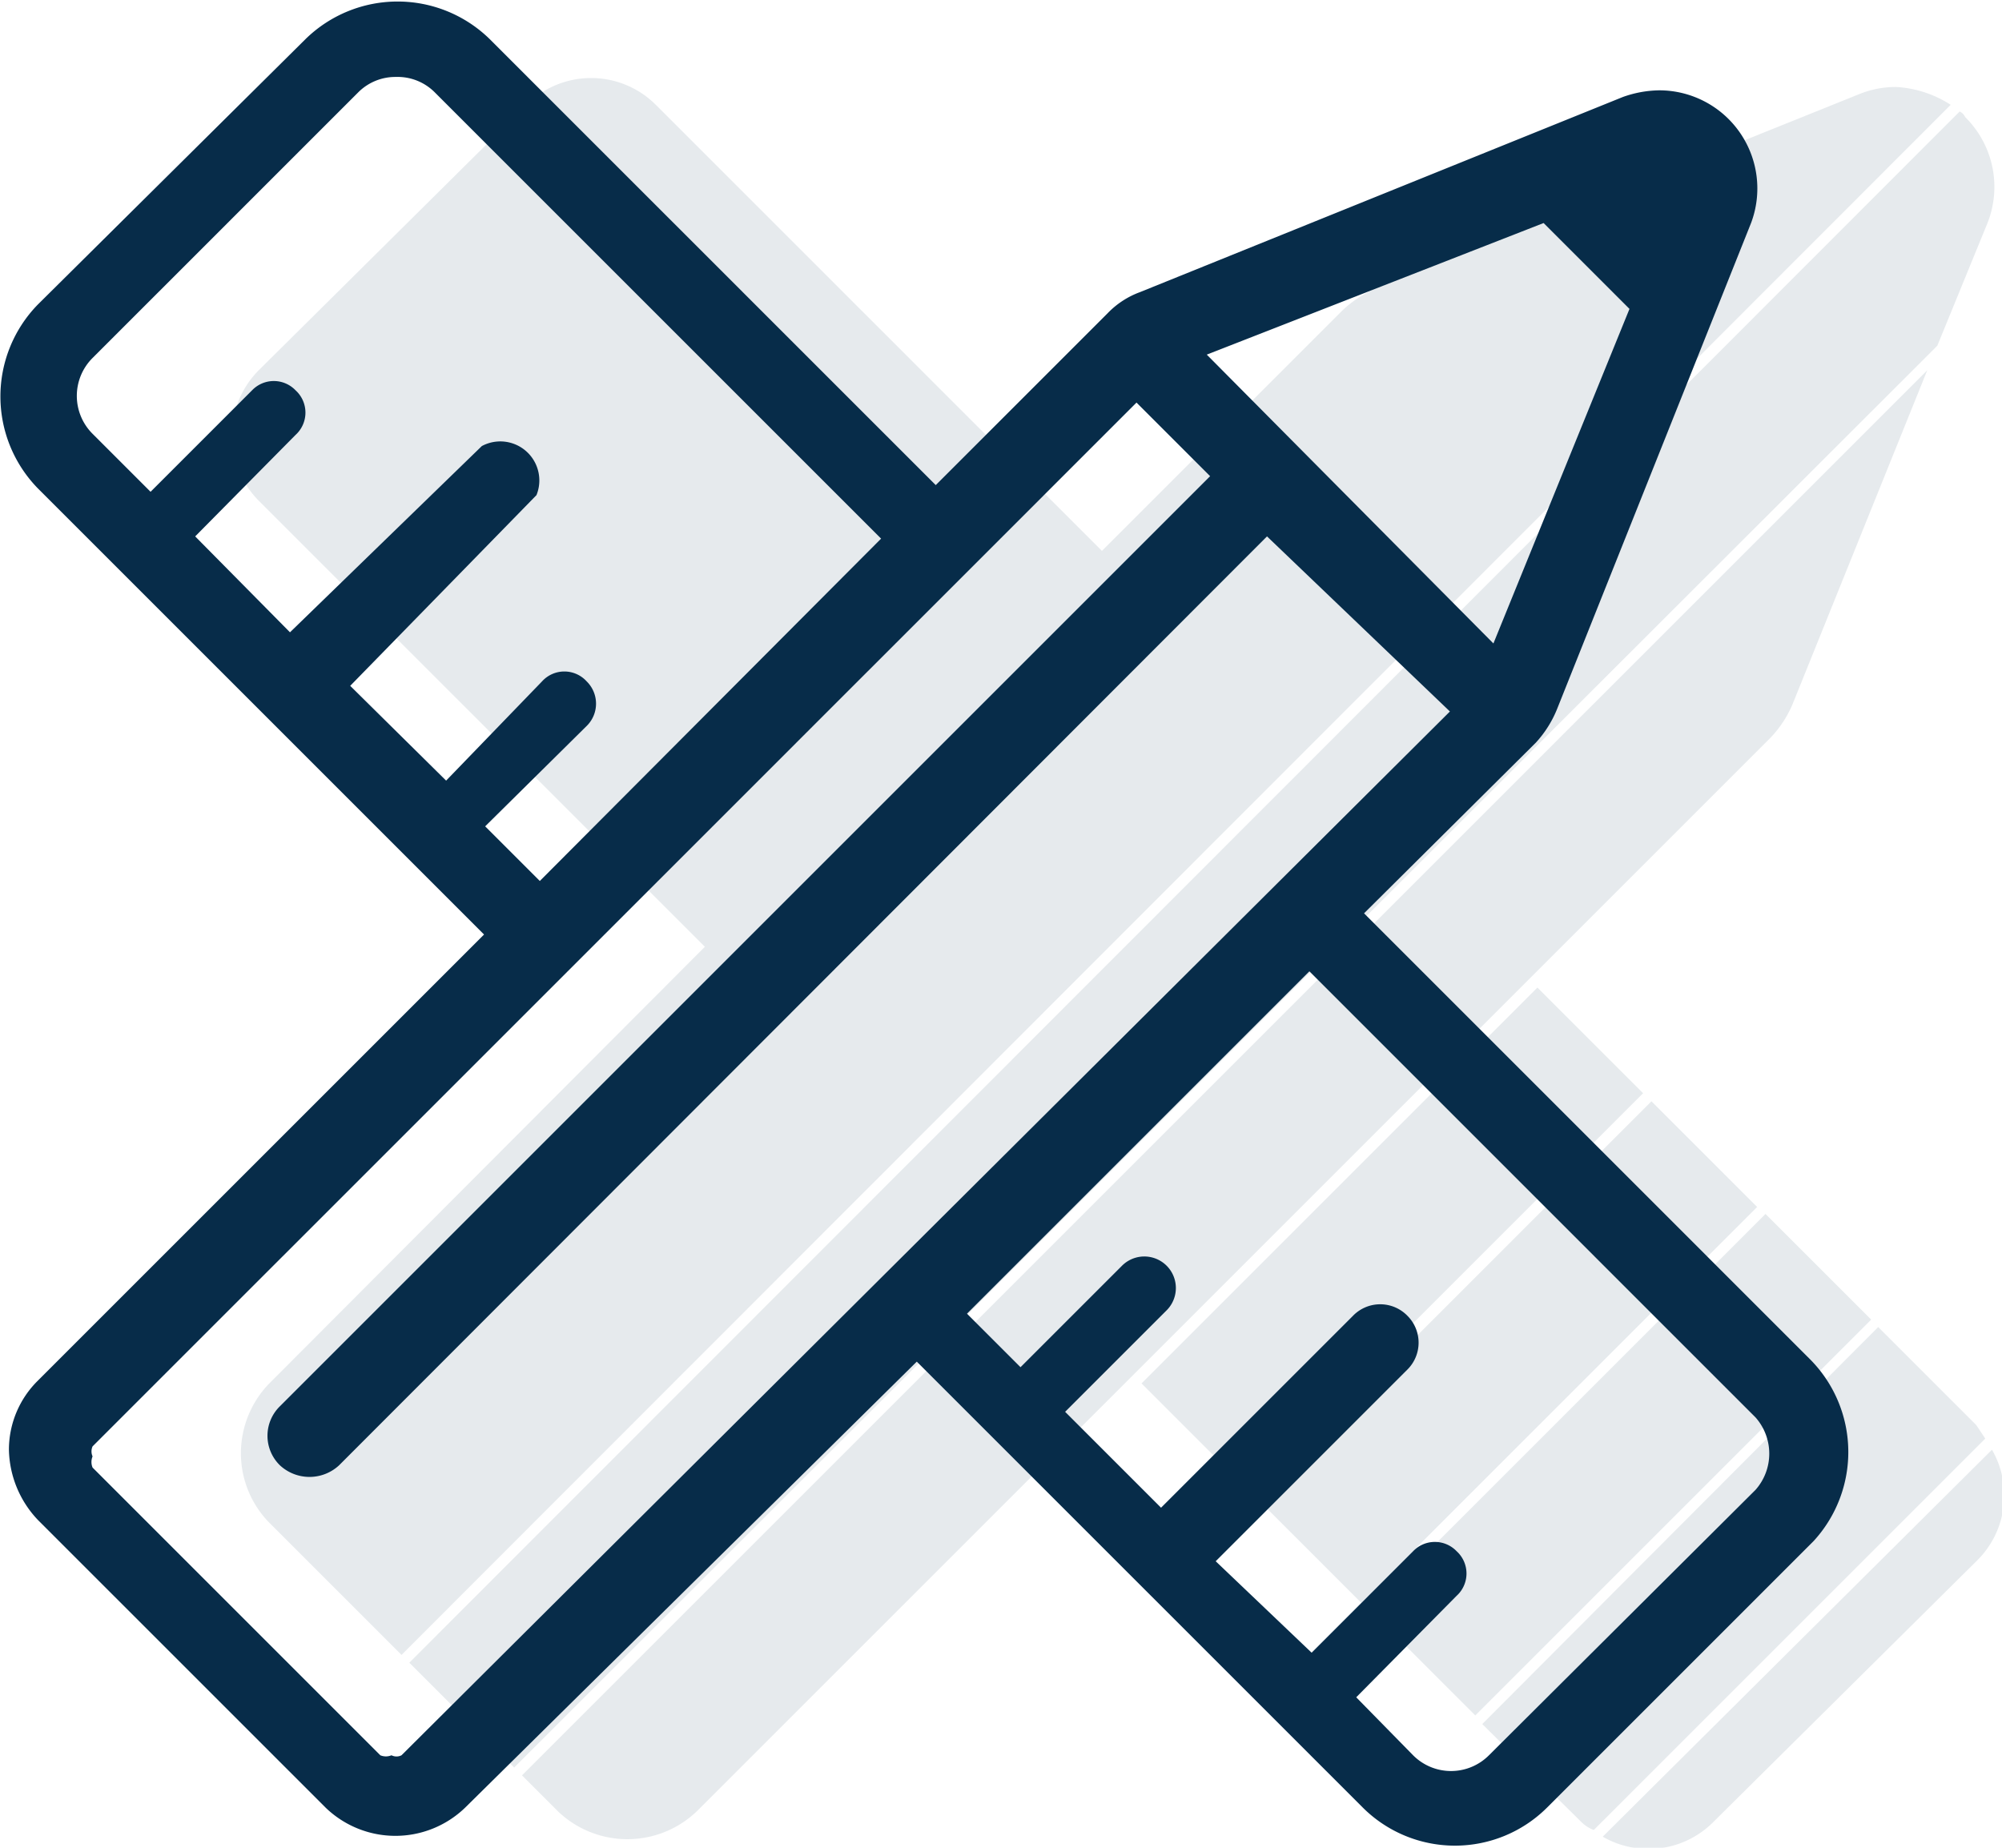
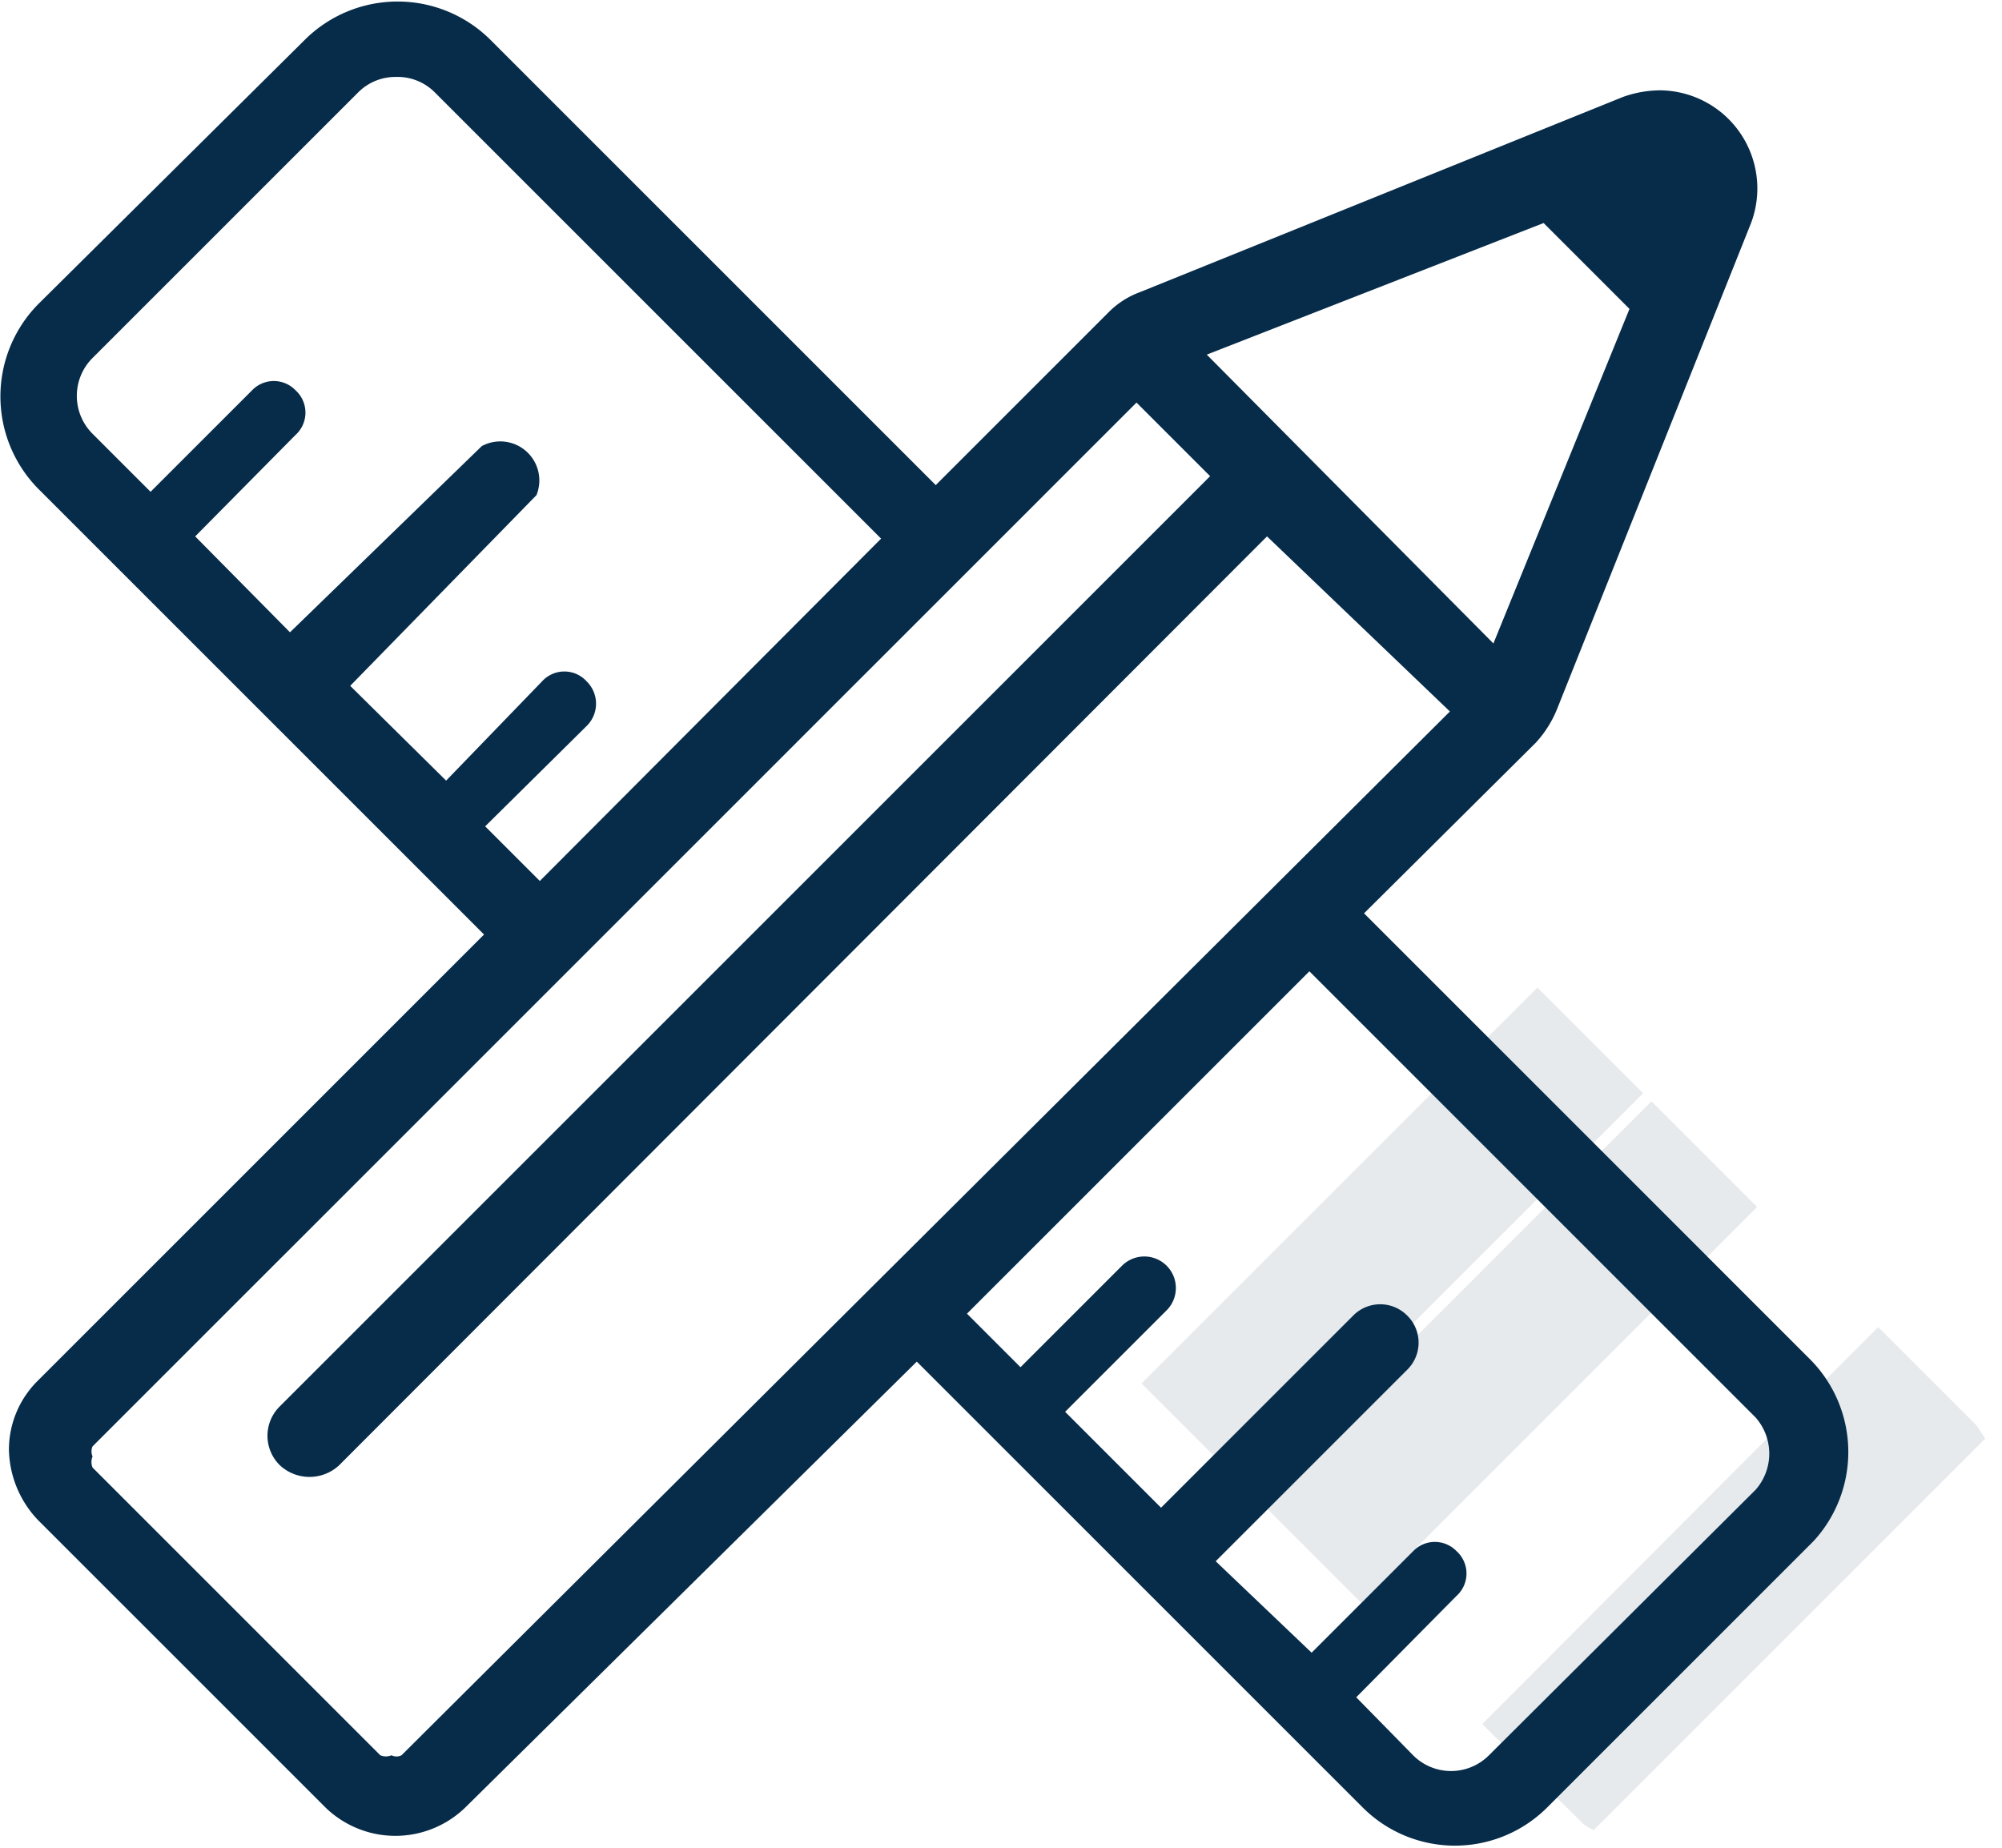
<svg xmlns="http://www.w3.org/2000/svg" viewBox="0 0 17.95 16.57">
  <defs>
    <style>.cls-1{opacity:0.1;}.cls-2{fill:#052b48;}.cls-3{fill:#072c49;}</style>
  </defs>
  <g id="Layer_2" data-name="Layer 2">
    <g id="Layer_1-2" data-name="Layer 1">
      <g class="cls-1">
-         <path class="cls-2" d="M13.71,8.78l2.16-2.16a1,1,0,0,0,.2-.3l1.21-3L4.68,15.92l.32.32a.9.9,0,0,0,1.25,0l3.91-3.91h0l3.55-3.55Z" />
        <path class="cls-2" d="M17.72,12.78l-.88-.88-3.55,3.56.88.87a.32.32,0,0,0,.12.08L17.8,12.9Z" />
        <rect class="cls-2" x="10.99" y="11.45" width="5.02" height="1.34" transform="translate(-4.61 13.1) rotate(-45)" />
        <rect class="cls-2" x="9.97" y="10.43" width="5.02" height="1.34" transform="translate(-4.19 12.08) rotate(-45)" />
-         <path class="cls-2" d="M14.37,16.47a.82.82,0,0,0,1-.14L17.72,14a.82.82,0,0,0,.14-1Z" />
-         <path class="cls-2" d="M2.41,12.41a.9.9,0,0,0-.25.62.89.89,0,0,0,.26.63L3.6,14.84,17.49.94A1,1,0,0,0,17,.78h0a.87.87,0,0,0-.32.06L12.33,2.59a1,1,0,0,0-.29.19L9.88,4.94l-4-4a.82.82,0,0,0-1.16,0L2.32,3.32a.83.83,0,0,0,0,1.17l4,4L2.46,12.36Z" />
-         <path class="cls-2" d="M17.57,1,3.67,14.91l.94.94L17.37,3.1,17.82,2a.88.88,0,0,0-.2-.95A.1.1,0,0,0,17.57,1Z" />
-         <rect class="cls-2" x="12.01" y="12.47" width="5.02" height="1.34" transform="translate(-5.03 14.11) rotate(-45)" />
      </g>
      <path class="cls-3" d="M16.23,12.19l-4-4,1.54-1.53a1,1,0,0,0,.19-.3L15.7,2A.88.88,0,0,0,14.88.81h0a1,1,0,0,0-.33.06L10.22,2.62a.77.77,0,0,0-.29.19L8.39,4.35l-4-4a1.18,1.18,0,0,0-1.65,0L.34,2.73a1.18,1.18,0,0,0,0,1.65l4,4-4,4,0,0a.87.87,0,0,0-.26.62.94.94,0,0,0,.26.63l2.58,2.58a.9.9,0,0,0,1.25,0l4.05-4,4,4a1.17,1.17,0,0,0,1.65,0l2.39-2.39h0A1.18,1.18,0,0,0,16.23,12.19ZM13.84,2l.77.77-1.22,3L10.82,3.18ZM4.35,7.41l.91-.9a.28.28,0,0,0,0-.4.27.27,0,0,0-.4,0L4,7l-.86-.85L4.81,4.44A.35.35,0,0,0,4.32,4L2.6,5.67l-.85-.86.9-.91a.27.27,0,0,0,0-.4.27.27,0,0,0-.39,0l-.91.91L.83,3.89a.48.48,0,0,1,0-.68L3.21.83A.47.47,0,0,1,3.55.69.47.47,0,0,1,3.9.83l4,4L4.84,7.9ZM3.6,15.74a.1.1,0,0,1-.09,0,.13.13,0,0,1-.1,0L.83,13.16a.13.13,0,0,1,0-.1.11.11,0,0,1,0-.09l9.36-9.36.66.66s0,0,0,0L2.51,12.61a.37.37,0,0,0,0,.53.39.39,0,0,0,.53,0l8.32-8.33,0,0L13,6.38Zm12.14-2.38-2.39,2.38a.48.48,0,0,1-.68,0l-.51-.52.9-.91a.27.27,0,0,0,0-.4.27.27,0,0,0-.39,0l-.91.91L10.9,14l1.72-1.72a.34.34,0,0,0,0-.48.34.34,0,0,0-.49,0l-1.72,1.72-.86-.86.91-.91a.28.28,0,0,0-.4-.4l-.91.91-.48-.48,3.07-3.07,4,4A.49.49,0,0,1,15.74,13.36Z" />
    </g>
  </g>
</svg>